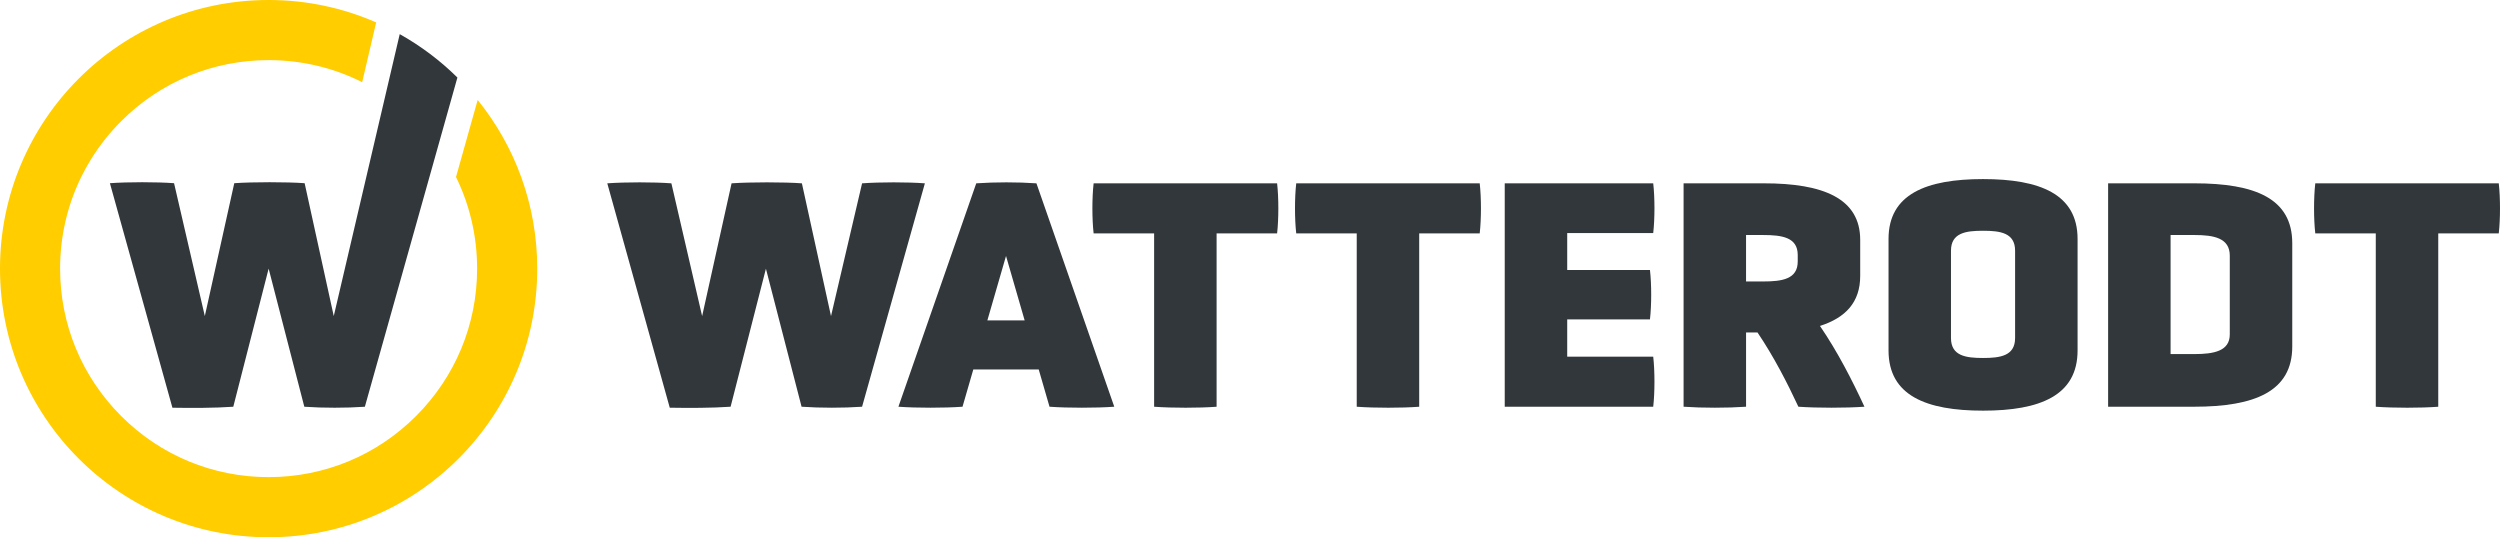
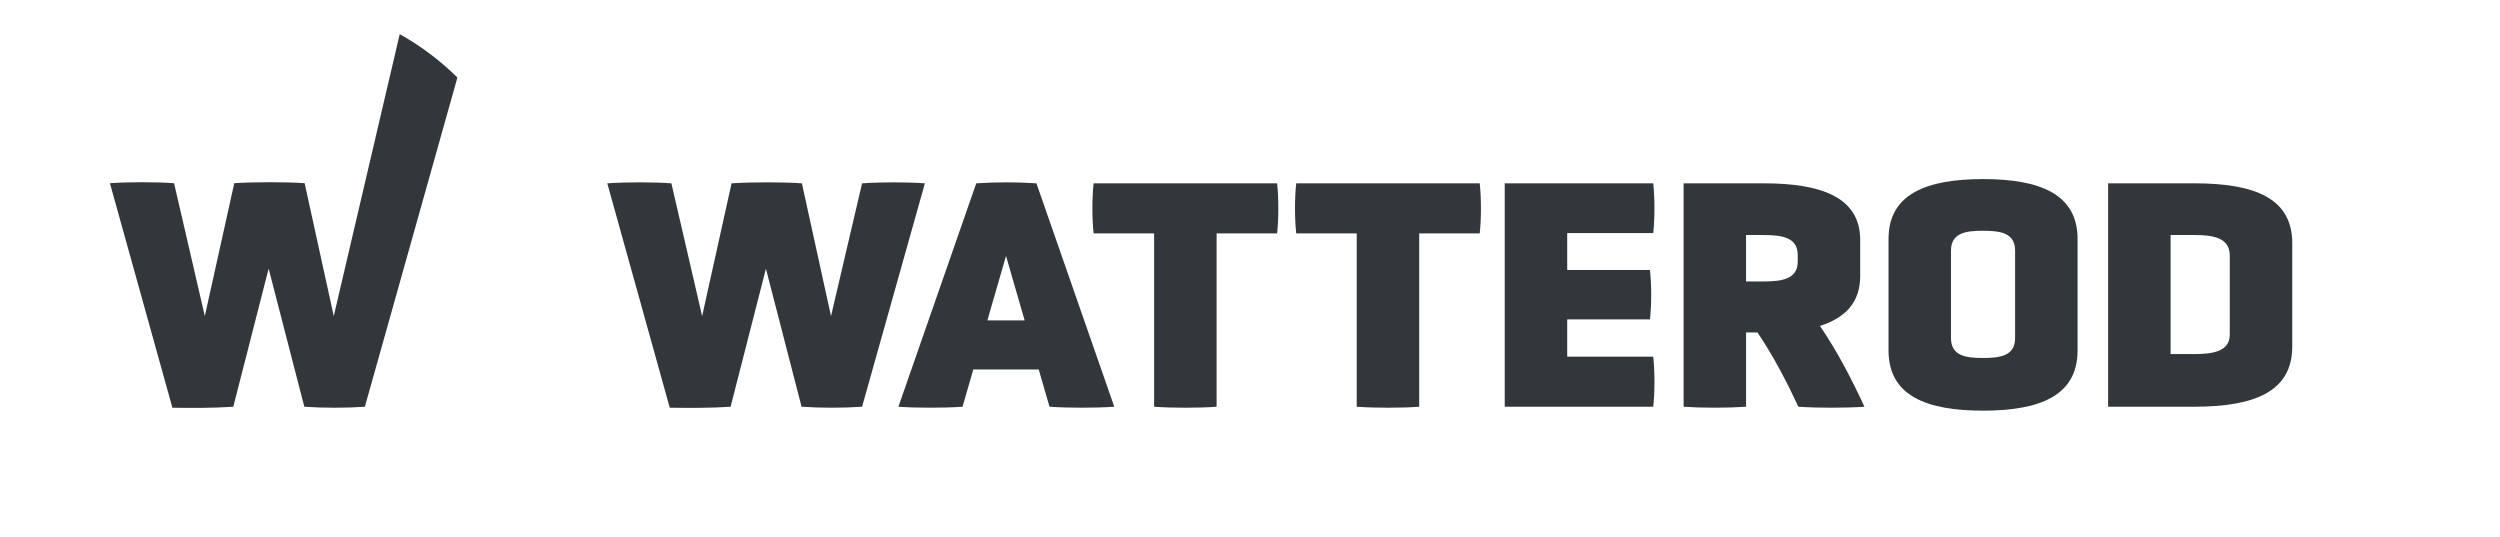
<svg xmlns="http://www.w3.org/2000/svg" id="Ebene_2" data-name="Ebene 2" viewBox="0 0 1601.76 344.21">
  <defs>
    <style>
      .cls-1 {
        fill: #31373a;
      }

      .cls-1, .cls-2 {
        stroke-width: 0px;
      }

      .cls-2 {
        fill: #ffcd00;
      }
    </style>
  </defs>
  <g id="Ebene_1-2" data-name="Ebene 1">
    <g>
-       <path class="cls-2" d="M306.05,64.04l-13.88,49.36c8.84,18.05,13.52,38.02,13.52,58.71,0,35.68-13.9,69.23-39.13,94.46-25.23,25.23-58.78,39.13-94.46,39.13s-69.23-13.9-94.46-39.13c-25.23-25.23-39.13-58.78-39.13-94.46,0-20.81,4.73-40.88,13.67-59.01,1.9-3.86,4-7.63,6.28-11.29,5.38-8.66,11.79-16.77,19.18-24.16,25.23-25.23,58.78-39.13,94.46-39.13,21.17,0,41.58,4.89,59.95,14.13l8.96-38.29C219.92,5.13,196.61,0,172.11,0,77.05,0,0,77.05,0,172.11s77.05,172.11,172.11,172.11,172.11-77.05,172.11-172.11c0-40.94-14.3-78.52-38.17-108.07Z" />
      <path class="cls-1" d="M256.11,21.87l-42.27,180.64-18.66-85.13c-11.11-.84-33.55-.84-45.08,0l-18.87,85.13-19.71-85.13c-11.11-.84-29.57-.84-41.1,0l40.05,143.85c11.95.21,27.05.21,39-.63l22.65-88.49,22.86,88.49c11.95.84,26.84.84,38.79,0l59.29-210.92c-10.97-10.84-23.39-20.21-36.94-27.8Z" />
      <path class="cls-1" d="M490.73,172.16l-22.63,88.43c-11.94.84-27.03.84-38.98.63l-40.03-143.76c11.53-.84,29.97-.84,41.07,0l19.7,85.08,18.86-85.08c11.53-.84,33.95-.84,45.06,0l18.65,85.08,19.91-85.08c11.53-.84,29.13-.84,40.24,0l-40.24,143.13c-11.94.84-26.82.84-38.77,0l-22.84-88.43Z" />
      <path class="cls-1" d="M665.52,236.7h-41.91l-6.92,23.89c-11.53.84-29.55.84-41.07,0l49.87-143.13c11.95-.84,26.61-.84,38.56,0l49.87,143.13c-11.53.84-29.97.84-41.49,0l-6.92-23.89ZM644.56,163.99l-11.95,41.28h23.89l-11.94-41.28Z" />
      <path class="cls-1" d="M739.46,149.53h-38.77c-1.05-9.22-1.05-22.84,0-32.06h117.56c1.05,9.22,1.05,22.84,0,32.06h-38.77v111.07c-11.11.84-28.5.84-40.03,0v-111.07Z" />
      <path class="cls-1" d="M869.27,149.53h-38.77c-1.05-9.22-1.05-22.84,0-32.06h117.56c1.05,9.22,1.05,22.84,0,32.06h-38.77v111.07c-11.11.84-28.5.84-40.03,0v-111.07Z" />
      <path class="cls-1" d="M964.09,260.59V117.46h95.14c1.05,9.22,1.05,22.63,0,31.85h-55.11v23.68h53.02c1.05,9.22,1.05,22.42,0,31.64h-53.02v23.89h55.11c1.05,9.22,1.05,22.84,0,32.06h-95.14Z" />
      <path class="cls-1" d="M1191.84,176.77c0,16.97-9.43,26.82-25.78,32.06,11.32,16.56,20.75,35,28.5,51.76-11.94.84-30.39.84-42.33,0-7.12-15.3-15.72-32.06-26.19-47.57h-7.33v47.57c-11.95.84-28.08.84-40.03,0V117.46h51.55c37.93,0,61.61,9.64,61.61,36.25v23.05ZM1151.81,163.36c0-11.32-10.06-12.78-22.21-12.78h-10.9v29.76h10.9c12.15,0,22.21-1.47,22.21-12.78v-4.19Z" />
      <path class="cls-1" d="M1331.11,224.55c0,28.92-24.1,38.56-60.56,38.56s-60.56-9.64-60.56-38.56v-71.46c0-28.71,24.1-38.35,60.56-38.35s60.56,9.64,60.56,38.35v71.46ZM1291.08,160.63c0-11.53-9.64-12.78-20.54-12.78s-20.54,1.26-20.54,12.78v55.95c0,11.53,9.64,12.78,20.54,12.78s20.54-1.26,20.54-12.78v-55.95Z" />
      <path class="cls-1" d="M1350.68,260.59V117.46h55.32c38.77,0,62.66,9.64,62.66,38.35v66.22c0,28.71-23.89,38.56-62.87,38.56h-55.11ZM1428.63,163.78c0-11.32-10.27-13.2-22.63-13.2h-15.3v76.28h15.3c12.36,0,22.63-1.89,22.63-12.57v-50.5Z" />
-       <path class="cls-1" d="M1522.18,149.53h-38.77c-1.05-9.22-1.05-22.84,0-32.06h117.56c1.05,9.22,1.05,22.84,0,32.06h-38.77v111.07c-11.11.84-28.5.84-40.03,0v-111.07Z" />
    </g>
  </g>
</svg>